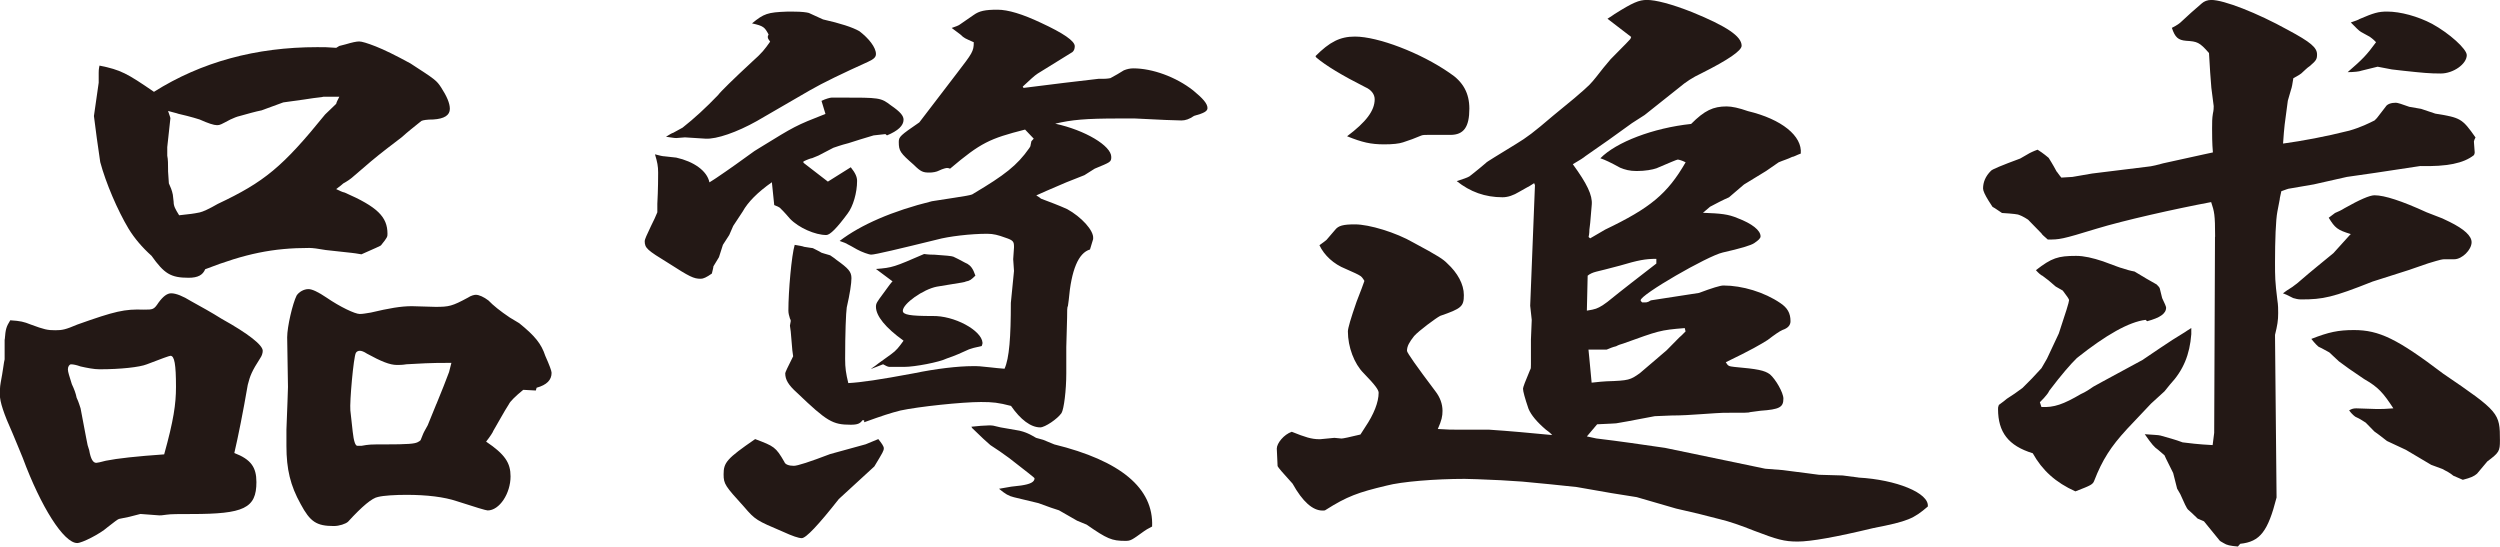
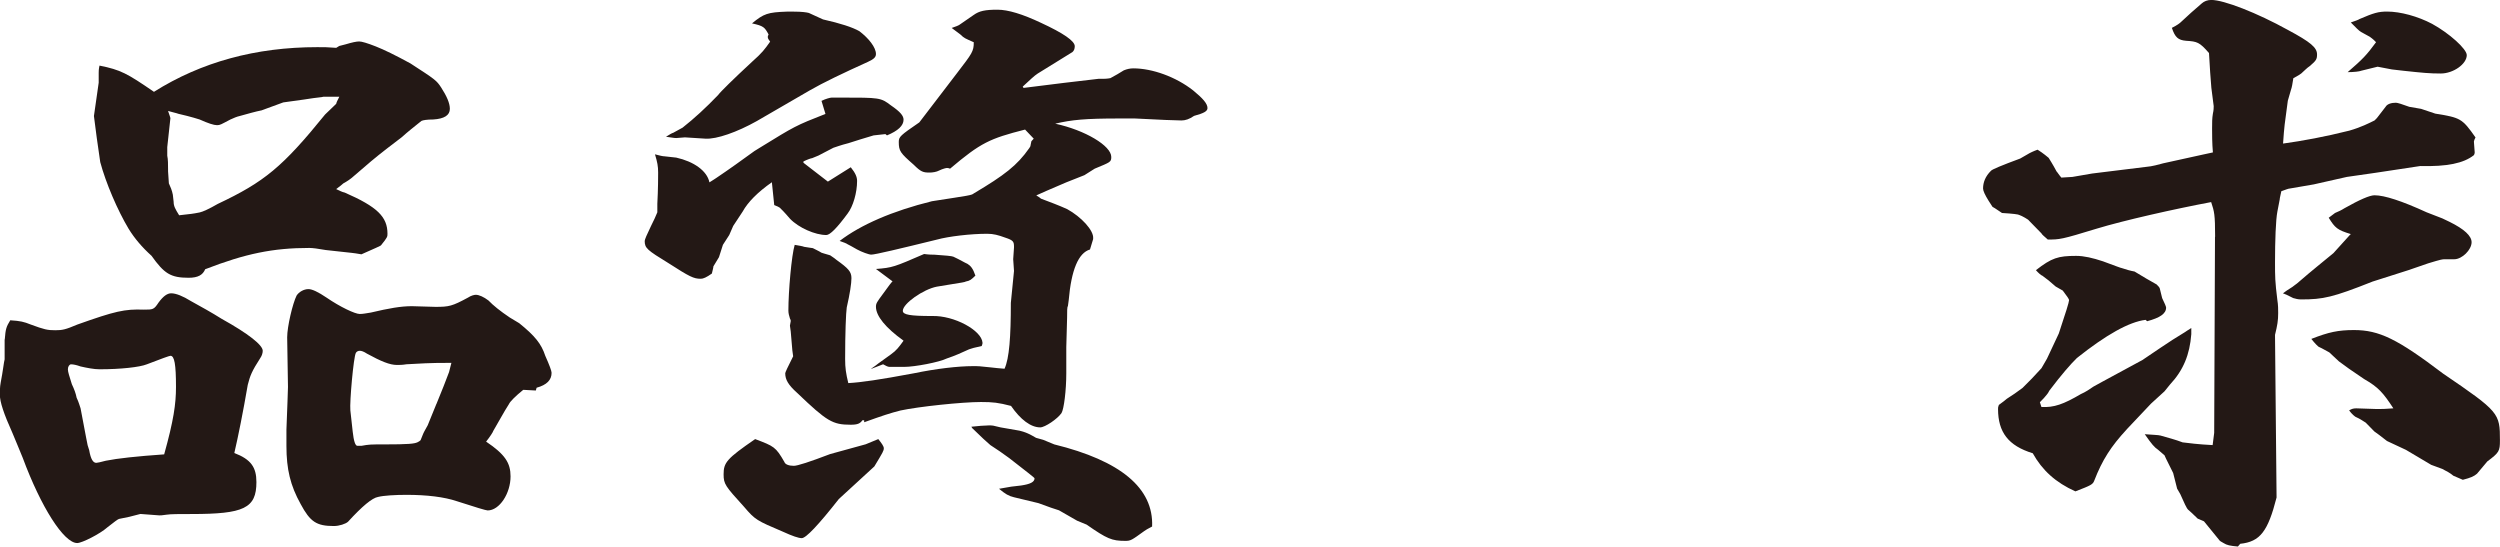
<svg xmlns="http://www.w3.org/2000/svg" id="_レイヤー_2" viewBox="0 0 404.02 88.32">
  <defs>
    <style>.cls-1{fill:#231815;}</style>
  </defs>
  <g id="design">
    <path class="cls-1" d="M.77,54.86c.13-1.72.25-2.06.89-3.1,1.66.11,2.17.23,3.32.69,2.17.8,2.68.92,3.95.92,1.15,0,1.66-.11,3.57-.92,6.12-2.18,7.65-2.52,10.71-2.41,1.53,0,1.66,0,2.42-1.15.76-1.03,1.4-1.49,2.04-1.49.77,0,1.91.46,3.19,1.26,1.66.92,3.32,1.83,4.97,2.87,4.34,2.41,6.63,4.24,6.63,5.16,0,.34-.13.8-.38,1.15-1.4,2.18-1.66,2.87-2.04,4.36-.77,4.47-1.53,8.26-2.17,11.01,2.68,1.03,3.57,2.29,3.57,4.7,0,4.24-2.04,5.16-10.46,5.16-1.91,0-3.44,0-4.08.11s-1.02.11-1.15.11l-3.06-.23-1.79.46-1.66.34c-.13,0-.89.57-1.91,1.38-1.15,1.03-4.08,2.52-4.85,2.52-2.17,0-5.87-5.85-8.8-13.76-.64-1.49-1.15-2.87-1.66-4.01-1.4-3.1-2.04-5.04-2.04-6.19,0-.57,0-1.26.13-1.95.38-1.95.51-3.32.64-3.78v-3.21ZM14.41,72.74c.26,1.49.64,2.06,1.15,2.06q.25,0,1.53-.34,2.81-.57,9.44-1.03c1.53-5.5,1.91-8.14,1.91-10.89,0-3.67-.25-5.04-.89-5.04q-.26,0-3.83,1.38c-1.15.46-4.21.8-7.65.8-.89,0-2.04-.23-3.06-.46-.64-.23-1.15-.34-1.53-.34-.25,0-.51.34-.51.8s.26,1.15.64,2.41c.38.8.64,1.49.77,2.18.38.8.51,1.38.64,1.72l.89,4.7.25,1.26.25.8ZM52.67,40.41q-1.91-.34-2.68-.34c-5.87,0-10.33.92-16.83,3.44-.38.92-1.15,1.38-2.68,1.38-2.93,0-3.95-.69-5.99-3.55q-2.29-2.06-3.7-4.36c-1.79-2.98-3.7-7.45-4.59-10.78-.13-.69-1.02-7.22-1.02-7.45l.77-5.39v-1.61c0-.23,0-.57.13-1.15,3.44.69,4.46,1.26,8.8,4.24,7.65-4.82,16.45-7.22,26.4-7.22,1.15,0,1.66,0,3.06.11.38-.23.51-.34.64-.34l.89-.23q1.53-.46,2.17-.46t2.68.8,5.61,2.75c4.08,2.64,4.21,2.75,4.97,3.9.89,1.38,1.4,2.52,1.4,3.44,0,1.03-.89,1.61-2.68,1.72-1.02,0-1.66.11-1.91.23-1.15.92-2.17,1.72-3.19,2.64-1.66,1.26-3.32,2.52-4.97,3.9l-2.81,2.41c-.51.46-1.02.8-1.66,1.15-.13.11-.51.46-1.15.92.51.23.89.46,1.4.57,5.23,2.29,6.89,3.9,6.89,6.65,0,.46,0,.57-1.02,1.83,0,.11-1.15.57-3.19,1.49-.76-.11-1.28-.23-1.53-.23l-4.21-.46ZM42.34,17.82c-1.15.23-2.29.57-3.57.92-.51.11-1.02.34-1.53.57-1.53.8-1.66.92-2.17.92q-.77,0-2.81-.92s-1.4-.46-3.44-.92c-.26-.11-.89-.23-1.66-.46.25.69.38,1.15.38,1.15q-.51,4.59-.51,4.7v1.38c.13.57.13,1.49.13,2.18v.34l.13,1.95c.26.57.51,1.15.64,1.83l.13,1.15c0,.69.25,1.15.89,2.18,2.04-.23,2.17-.23,3.32-.46.51-.11,1.53-.57,2.93-1.38,7.52-3.55,10.46-5.96,17.34-14.45l1.79-1.72c0-.11.25-.69.51-1.15h-2.55c-.38.11-.89.11-1.66.23l-1.53.23-3.32.46-3.44,1.26ZM86.6,63.11l-2.04-.11c-1.28,1.03-2.17,1.95-2.3,2.29-.89,1.38-1.66,2.87-2.55,4.36,0,.11-.51.92-1.15,1.72,3.06,2.06,3.95,3.44,3.95,5.62,0,2.75-1.79,5.5-3.7,5.5q-.38,0-4.97-1.49c-2.04-.69-4.85-1.03-8.16-1.03-1.79,0-3.7.11-4.59.34q-1.4.23-4.85,4.01c-.38.34-1.4.69-2.29.69-2.81,0-3.83-.69-5.36-3.55-1.66-2.98-2.3-5.62-2.3-9.4v-2.64c.13-3.78.25-6.08.25-6.88l-.13-8.03c0-1.72.89-5.5,1.53-6.76.38-.57,1.15-1.03,1.91-1.03q.89,0,2.93,1.38c2.17,1.49,4.59,2.64,5.36,2.64.51,0,1.02-.11,1.79-.23,2.93-.69,4.85-1.03,6.63-1.03l3.83.11c2.17,0,2.68-.11,5.23-1.49.51-.34,1.02-.46,1.28-.46.51,0,1.28.34,2.04.92.76.8,1.91,1.72,3.44,2.75l1.53.92c2.55,2.06,3.57,3.33,4.21,5.27q1.02,2.29,1.02,2.75c0,1.15-.76,1.95-2.42,2.41l-.13.46ZM70.53,65.29c1.15-2.87,1.28-3.1,2.04-5.16q.13-.46.38-1.49c-4.08,0-4.72.11-7.27.23-.64.11-1.15.11-1.53.11-1.15,0-2.55-.57-4.85-1.83-.51-.34-.89-.46-1.15-.46s-.51.11-.64.34c-.38.69-1.02,7.91-.89,9.29l.38,3.44q.25,2.29.76,2.29h.64c1.28-.23,1.4-.23,3.7-.23,3.95,0,4.85-.11,5.36-.34.26-.11.38-.23.51-.34.25-.57.38-1.03.64-1.49l.51-.92,1.4-3.44Z" />
    <path class="cls-1" d="M115.29,43.05c0,.21-.13.63-.25,1.16-.89.63-1.4.84-1.79.84-1.15,0-1.79-.32-5.23-2.53-3.44-2.11-3.83-2.42-3.83-3.58q0-.32,1.02-2.42.64-1.26,1.02-2.21v-1.37c.13-2.42.13-4.42.13-5.05,0-1.05-.13-1.68-.51-2.95.77.21,1.28.32,1.53.32l1.91.21c2.81.63,4.97,2.11,5.36,4,.64-.42,1.02-.63,1.15-.74,2.04-1.37,4.08-2.84,6.12-4.32l1.02-.63c5.48-3.37,5.61-3.47,10.46-5.37l-.64-2.11c.64-.32,1.4-.53,1.66-.53h1.4c6.38,0,6.5,0,8.16,1.26,1.53,1.05,2.04,1.68,2.04,2.32,0,.95-.89,1.79-2.68,2.53l-.25-.21c-1.02.11-1.79.21-1.91.21-1.4.42-2.81.84-4.08,1.26-1.28.32-2.04.63-2.42.74l-2.42,1.26-1.02.42c-.13,0-.76.21-1.4.53v.21l3.95,3.05,3.7-2.32c.76.95,1.02,1.58,1.02,2.21,0,1.9-.64,4.11-1.53,5.27q-2.55,3.47-3.44,3.47c-1.79,0-4.46-1.16-5.87-2.63-.89-1.05-1.53-1.68-1.66-1.79-.13-.11-.38-.21-.89-.42l-.38-3.69q-3.44,2.42-4.72,4.74l-1.53,2.32-.64,1.47-1.02,1.58-.64,2-.89,1.47ZM109.29,22.31c-.38,0-.89-.11-1.66-.21.51-.32,1.02-.63,1.15-.63l1.53-.84q2.81-2.21,5.74-5.27c.38-.53,2.42-2.53,5.48-5.37,1.66-1.47,2.04-2,2.93-3.26-.25-.32-.38-.53-.38-.74,0-.11,0-.21.13-.42-.64-1.16-.77-1.37-2.68-1.79,1.91-1.58,2.55-1.79,5.61-1.9h1.15c1.28,0,2.04.11,2.42.21l2.3,1.05q4.21.95,5.87,1.9c1.53,1.16,2.68,2.63,2.68,3.69,0,.53-.38.84-1.28,1.26-3.95,1.79-7.27,3.37-9.44,4.63l-8.54,4.95c-3.19,1.79-6.5,2.95-8.29,2.84l-3.32-.21-1.4.11ZM141.94,70.96c.51.63.89,1.16.89,1.47,0,.42-.13.63-1.53,2.95l-5.74,5.27q-4.97,6.32-5.99,6.32-.77,0-3.06-1.05c-4.21-1.79-4.46-1.9-6.25-4-3.06-3.37-3.32-3.69-3.32-5.27,0-1.9.51-2.53,5.1-5.69,3.06,1.16,3.32,1.26,4.72,3.69.13.42.76.63,1.53.63q.89,0,5.87-1.9l5.74-1.58,2.04-.84ZM139.39,67.9c-.38.53-.76.74-1.91.74-2.93,0-3.83-.53-8.67-5.16-1.4-1.26-1.91-2.11-1.91-3.16q0-.21,1.28-2.74l-.13-.95-.26-3.05-.13-.95.13-.74c0-.11,0-.21-.13-.42-.13-.42-.25-.84-.25-1.26,0-3.16.51-8.95,1.02-10.64.64.11,1.28.21,1.53.32.76.11,1.27.21,1.4.21.38.21.89.42,1.4.74,0,0,.64.21,1.4.42.51.32.89.63,1.02.74,1.91,1.37,2.42,1.9,2.42,2.95,0,.84-.25,2.53-.76,4.74-.13.84-.26,4.21-.26,8.32,0,1.47.13,2.32.51,3.9,2.04-.11,4.97-.53,10.58-1.58,3.57-.74,7.14-1.16,9.57-1.16.89,0,1.02,0,2.93.21.89.11,1.02.11,2.17.21.77-1.68,1.02-5.16,1.02-10.64l.51-5.16-.13-1.9.13-1.9v-.11c0-.84-.13-1.05-1.4-1.47-1.15-.42-1.91-.63-2.93-.63-2.68,0-6.25.42-8.16.95-5.99,1.47-9.95,2.42-10.58,2.42-.38,0-1.53-.42-2.3-.84-.76-.42-1.28-.74-1.53-.84-.13-.11-.64-.32-1.28-.53,3.44-2.63,8.54-4.84,14.92-6.42,6.12-.95,6.38-.95,6.76-1.26,4.97-2.95,7.01-4.53,8.93-7.27.13-.21.25-.32.25-.53l.13-.63.38-.42-1.4-1.47c-5.74,1.47-7.14,2.11-12.12,6.32-.25-.11-.38-.11-.51-.11s-.64.11-1.28.42c-.38.21-1.02.32-1.53.32-1.02,0-1.4-.11-2.55-1.26-2.17-1.9-2.42-2.21-2.42-3.69,0-.84.25-1.05,3.32-3.16l6.12-8c2.42-3.16,2.68-3.47,2.68-4.95-1.4-.63-1.53-.63-2.17-1.26l-1.4-1.05c.64-.21,1.15-.42,1.28-.53l2.29-1.58c.89-.63,1.79-.84,3.83-.84q2.55,0,7.01,2.11,5.48,2.53,5.48,3.79c0,.42-.13.74-.38.95l-5.61,3.47c-.51.32-1.28,1.05-2.42,2.11l.13.21c4.97-.63,8.42-1.05,12.12-1.47h.77c.64,0,1.15-.11,1.15-.11.76-.42,1.53-.84,2.17-1.26.51-.21,1.02-.32,1.53-.32,3.06,0,6.89,1.37,9.69,3.58,1.53,1.26,2.3,2.11,2.3,2.84,0,.53-.64.84-2.17,1.26-.77.53-1.4.74-2.04.74-.89,0-3.44-.11-7.52-.32h-2.55c-5.48,0-7.65.21-10.33.84,4.85,1.05,9.06,3.58,9.06,5.37,0,.84-.13.84-2.68,1.9l-1.66,1.05-2.93,1.16-3.19,1.37-1.66.74c.38.21.64.42.77.53,1.4.53,2.81,1.05,4.21,1.68,2.3,1.26,4.34,3.47,4.21,4.74v.11l-.51,1.68q-2.81.84-3.44,8.21l-.13.95c-.13.11-.13.84-.13,1.9l-.13,4.74v4.21c0,2.74-.38,5.79-.77,6.42-.64.95-2.68,2.32-3.44,2.32-1.53,0-3.19-1.26-4.72-3.47-2.04-.53-2.93-.63-4.85-.63-3.06,0-10.08.74-13.01,1.37-1.66.42-2.93.84-5.87,1.9v-.32h-.26ZM140.79,59.58c.51-.32,1.02-.74,1.15-.84l2.04-1.47c.89-.63,1.28-1.16,2.04-2.21-2.93-2.11-4.46-4-4.46-5.48,0-.53.13-.74,1.15-2.11.89-1.26,1.4-1.9,1.53-2l-2.68-2c2.68-.21,2.93-.32,7.78-2.42.76.11,1.4.11,1.66.11,1.66.11,2.81.21,3.06.32,1.15.53,1.79.95,2.29,1.16.51.32.89.74,1.28,1.9-.64.63-.89.84-1.53.95-.13.11-.89.21-2.17.42l-2.55.42c-2.17.42-5.48,2.74-5.48,3.9,0,.63,1.15.84,4.72.84,3.57-.11,8.03,2.32,8.16,4.32,0,.11,0,.21-.13.53-1.02.21-1.79.42-2.04.53-1.15.53-2.3,1.05-3.57,1.47-1.28.63-5.23,1.37-6.89,1.37h-2.42c-.26,0-.64-.21-1.02-.42l-1.91.74ZM156.99,68.96c1.02-.11,2.17-.21,2.81-.21s.64,0,1.91.32l2.42.42c.89.11,1.66.42,1.91.53.51.21,1.02.53,1.4.74l1.15.32,1.79.74c10.71,2.63,16.07,7.06,15.81,13.27-.64.32-1.15.63-1.28.74-2.04,1.47-2.17,1.58-3.06,1.58-2.17,0-2.93-.32-6.25-2.63l-1.53-.63-2.93-1.68-1.28-.42-2.04-.74-3.95-.95c-.89-.21-1.4-.53-2.42-1.37,1.66-.32,2.42-.42,3.57-.53,1.4-.21,2.17-.53,2.17-1.16,0-.11-1.4-1.16-4.08-3.26-1.02-.74-2.04-1.47-3.06-2.11-.51-.42-1.53-1.37-2.93-2.74l-.13-.21Z" />
-     <path class="cls-1" d="M300.33,77.18c6.12.33,11.48,2.5,11.22,4.68-2.29,1.96-3.19,2.39-8.8,3.48q-9.05,2.18-12.24,2.18c-2.17,0-3.32-.33-7.01-1.74-2.17-.87-4.08-1.52-5.48-1.85-2.42-.65-4.72-1.2-7.14-1.74l-6.38-1.85-4.08-.65-5.61-.98-4.21-.44-4.59-.44-3.44-.22q-4.72-.22-5.87-.22c-4.72,0-10.2.44-12.63,1.09-4.59,1.09-6.38,1.74-9.82,3.92-.13.11-.25.11-.51.11q-2.42,0-4.85-4.35-2.29-2.5-2.42-2.83l-.13-2.83c0-.87,1.15-2.29,2.42-2.72,2.17.87,3.19,1.2,4.46,1.2h.13l2.3-.22q1.02.11,1.15.11c.25,0,1.28-.22,3.06-.65l.77-1.2c1.4-2.07,2.17-4.03,2.17-5.55,0-.44-.51-1.2-2.42-3.16-1.53-1.52-2.55-4.24-2.55-6.75q0-.76,1.4-4.79,1.02-2.61,1.27-3.37c-.25-.44-.51-.76-.76-.87-.13-.11-1.02-.54-2.3-1.09-1.91-.76-3.44-2.18-4.21-3.81.64-.44,1.02-.76,1.15-.87l1.4-1.63c.51-.65,1.27-.87,3.19-.87,2.3,0,6.63,1.31,9.44,2.94,4.08,2.18,4.85,2.72,5.48,3.37,1.66,1.52,2.68,3.37,2.68,5.11,0,1.85-.38,2.18-3.83,3.37-.64.33-3.44,2.39-4.21,3.26-.77.98-1.15,1.63-1.15,2.39q0,.44,4.59,6.53c.76.98,1.15,2.07,1.15,3.16,0,.87-.13,1.52-.76,2.94,1.66.11,2.17.11,3.44.11h4.85c3.32.22,6.76.54,10.2.87-.38-.44-.89-.76-1.02-.87q-2.17-1.85-2.81-3.37-.89-2.61-.89-3.26,0-.33,1.15-3.05c.13-.11.13-.44.13-.87v-4.03l.13-3.16-.25-2.29.77-19.48-.13-.33c-.51.33-1.02.65-1.28.76l-1.15.65c-.89.54-1.79.87-2.68.87-2.81,0-5.23-.87-7.4-2.61,1.02-.33,1.66-.54,2.04-.76,0,0,1.15-.87,2.68-2.18,0-.11,2.04-1.31,4.85-3.05,1.79-1.09,2.81-1.85,5.99-4.57l3.44-2.83c2.68-2.28,2.68-2.39,3.57-3.48.77-.98,1.53-1.96,2.3-2.83.76-.76,1.4-1.41,2.04-2.07.13-.11.64-.65,1.15-1.2l.13-.33-3.83-2.94c.51-.33,1.02-.65,1.15-.76,2.93-1.85,3.95-2.28,5.23-2.28,1.4,0,3.95.65,7.27,1.96,5.61,2.29,8.03,3.92,8.03,5.44q0,1.2-6.5,4.46c-1.4.65-2.55,1.41-3.57,2.28l-5.61,4.46-2.04,1.31c-2.55,1.85-4.97,3.59-7.52,5.33-.25.22-.89.65-2.04,1.31,2.3,3.16,3.19,5.01,3.06,6.53l-.25,2.94-.13,1.09c0,.11,0,.65-.13,1.2l.25.22c1.28-.76,1.53-.87,2.42-1.41,7.27-3.48,10.07-5.77,13.01-10.88-.64-.33-1.15-.44-1.28-.44s-1.4.54-3.44,1.41c-.64.22-1.79.44-3.19.44-1.15,0-1.91-.22-2.68-.54q-2.17-1.2-3.19-1.52c2.55-2.61,8.54-4.9,14.67-5.55,2.17-2.18,3.57-2.83,5.74-2.83q1.28,0,3.44.76c5.48,1.31,8.8,4.03,8.54,6.86-.64.22-1.15.54-1.4.54-.64.33-1.4.54-2.17.87l-2.04,1.41-3.57,2.18-2.42,2.07c-1.02.44-2.04.98-3.06,1.52l-1.15.98c2.93.11,4.08.22,5.61.87,2.3.87,3.7,1.96,3.7,2.94,0,.33-.38.65-1.02,1.09q-.77.54-5.1,1.52c-2.42.54-13.39,6.86-13.26,7.73,0,.11.13.22.25.33h.51c.13,0,.25,0,.51-.11l.38-.22,7.78-1.2q3.19-1.2,3.95-1.2c3.06,0,6.63,1.09,9.18,2.83,1.15.76,1.66,1.63,1.66,2.94q0,.98-1.28,1.41c-.51.22-1.28.76-2.42,1.63-1.02.65-2.68,1.63-6.76,3.59.38.65.51.65,1.4.76,3.7.33,4.85.54,5.74,1.2.89.76,2.17,2.94,2.17,3.92,0,1.41-.64,1.74-3.7,1.96l-1.66.22c-.25.11-.64.11-4.08.11h-.25c-.51,0-1.79.11-3.57.22-1.53.11-3.19.22-4.85.22l-2.68.11c-1.91.33-3.83.76-5.87,1.09-.26.11-1.53.11-3.44.22l-1.66,1.96,1.53.33c3.7.44,7.4.98,11.1,1.52l16.2,3.37,2.81.22,5.87.76,3.83.11,2.55.33ZM212.59,9.07c2.29-2.29,3.95-3.16,6.38-3.16,3.7,0,10.59,2.61,15.3,5.88,2.17,1.41,3.19,3.26,3.19,5.77,0,2.94-.89,4.24-3.06,4.24h-3.7c-.38,0-.77,0-1.02.11-1.02.44-1.91.76-2.93,1.09-.64.22-1.66.33-3.06.33-2.17,0-3.57-.33-5.99-1.31,3.06-2.29,4.46-4.13,4.46-5.98,0-.76-.51-1.52-1.53-1.96q-5.61-2.83-7.91-4.79l-.13-.22ZM256.46,50.2c1.4-.22,1.66-.33,2.55-.87l.76-.54c2.42-1.96,5.23-4.13,7.91-6.2v-.76c-1.79,0-2.93.22-5.87,1.09-1.66.44-3.32.87-3.83.98q-.89.22-1.4.65l-.13,5.66ZM257.23,61.84c1.02-.11,2.04-.22,2.42-.22,3.57-.11,3.83-.22,5.36-1.31l.89-.76,2.04-1.74.38-.33,1.02-.87,2.04-2.07c.13-.11.51-.44,1.02-.98l-.13-.54c-4.08.33-4.21.44-9.95,2.5-.38.11-.76.22-1.15.44-.51.11-1.02.33-1.53.54h-2.93l.13,1.31.38,4.03Z" />
    <path class="cls-1" d="M357.98,38.27c0-3.63-.13-4.07-.64-5.61-5.87,1.1-14.16,2.97-18.49,4.29-5.74,1.76-5.99,1.76-7.91,1.76-.51-.44-1.02-.88-1.02-.99-.64-.66-1.28-1.32-2.04-2.09,0-.11-1.15-.77-1.53-.88-.13-.11-1.02-.22-2.81-.33l-1.15-.77-.38-.22-.64-.99q-.89-1.43-.89-1.98c0-.99.38-1.98,1.28-2.86q.25-.33,4.72-1.98l1.53-.88s.64-.33,1.28-.55c.89.55,1.66,1.21,1.79,1.32.13.22.64.99,1.28,2.2.13.11.38.55.77.99l1.79-.11,3.19-.55,8.93-1.1c.25,0,.76-.11,1.28-.22l1.27-.33,6.5-1.43,1.53-.33c-.13-1.43-.13-3.08-.13-3.85,0-.99,0-1.65.13-2.42.13-.55.13-.99.13-1.21q0-.11-.38-2.97c-.13-1.43-.25-3.3-.38-5.61-1.53-1.76-1.91-1.87-3.7-1.98-1.28-.11-1.79-.55-2.3-2.09.89-.44,1.28-.77,1.4-.88,1.15-1.1,2.29-2.09,3.44-3.08.38-.33.89-.55,1.53-.55,2.04,0,7.4,2.09,12.37,4.84,3.7,1.98,4.72,2.86,4.72,3.96,0,.77-.13.99-1.15,1.87-.51.33-.89.77-1.4,1.21-.13.11-.64.44-1.28.77-.13.88-.25,1.54-.38,1.87l-.51,1.76-.51,3.85-.13,1.32-.13,1.76c3.19-.44,6.76-1.1,10.71-2.09,1.91-.55,3.19-1.21,4.08-1.65q.38-.33.76-.88l1.02-1.32c.25-.44.89-.66,1.66-.66q.38,0,2.17.66l1.91.33,2.29.77c4.08.66,4.34.77,6.5,3.85-.13.22-.26.55-.26.66l.13,1.76s0,.22-.13.44c-1.66,1.32-4.34,1.87-8.67,1.76l-7.27,1.1-4.59.66-5.36,1.21-3.83.66c-.25,0-.76.22-1.4.44-.13.66-.26,1.1-.26,1.32l-.38,1.98c-.26,1.32-.38,4.73-.38,8.14,0,2.42,0,3.08.38,6.16.13.77.13,1.54.13,2.09,0,1.21-.13,1.98-.51,3.52v.22l.25,26.07c-1.4,5.5-2.68,7.15-5.87,7.48l-.38.44c-1.28-.11-1.79-.22-2.3-.55-.38-.22-.64-.33-.76-.55l-2.42-2.97-1.02-.44c-.77-.77-1.28-1.21-1.53-1.43-.26-.22-.64-1.1-1.28-2.53l-.51-.88-.64-2.53-1.15-2.31-.25-.55-1.02-.88c-.64-.44-1.02-.88-2.17-2.53,1.28.11,2.17.11,2.55.22,1.15.33,2.42.66,3.57,1.1.89.11,2.55.33,4.85.44l.25-1.98.13-31.68ZM343.69,69.4c-2.55,2.75-3.95,4.95-5.23,8.25-.25.66-.51.77-3.06,1.76-3.19-1.43-5.36-3.41-6.89-6.16-3.95-1.21-5.61-3.41-5.61-7.15,0-.22,0-.33.13-.66.64-.44,1.15-.88,1.28-.99.89-.55,1.66-1.1,2.55-1.76l1.53-1.54,1.53-1.65.89-1.54,1.91-4.07q1.66-4.95,1.66-5.39,0-.22-1.02-1.54l-1.15-.66-1.15-.99-1.02-.77c-.13,0-.64-.44-1.02-.88,2.55-1.98,3.57-2.31,6.5-2.31,1.28,0,2.68.33,4.34.88,1.79.66,2.93,1.1,3.06,1.1.64.22,1.4.44,2.04.55,1.28.77,2.55,1.54,3.57,2.09.25.22.51.55.51.66l.38,1.54q.64,1.32.64,1.54c0,.99-1.02,1.65-3.06,2.2l-.26-.22c-2.68.33-6.38,2.42-11.09,6.16-1.02.99-2.55,2.75-4.46,5.28-.25.55-.64.88-.89,1.21l-.64.66.25.77c2.04.11,3.57-.44,6.38-2.09.76-.33,1.4-.77,2.04-1.21l1.4-.77,6.5-3.52,2.93-1.98c1.28-.88,2.68-1.76,3.95-2.53.13-.11.51-.33,1.02-.66v.99c-.25,3.3-1.28,5.83-3.44,8.14l-.89,1.1-2.17,1.98-3.95,4.18ZM383.36,45.53c-6.38,2.53-7.91,2.86-11.48,2.86-.51,0-.89-.11-1.28-.22q-1.27-.66-1.66-.77c1.02-.77,1.4-.88,1.91-1.32.25-.11,1.4-1.21,3.7-3.08l2.55-2.09c2.42-2.64,2.55-2.86,2.81-3.08-2.17-.66-2.55-.99-3.57-2.64l1.02-.77c.51-.22,1.02-.44,1.53-.77q3.7-2.09,4.85-2.09,2.42,0,8.42,2.75l2.55.99,1.15.55q3.57,1.76,3.57,3.3c0,1.21-1.53,2.75-2.81,2.75h-1.53c-.38,0-.51,0-2.68.66l-3.19,1.1-5.87,1.87ZM376.47,56.97c-.64-.33-1.15-.66-1.66-.88-.13,0-.77-.66-1.28-1.32,2.81-1.1,4.34-1.43,6.89-1.43,4.08,0,7.01,1.43,14.41,7.04,9.05,6.16,9.18,6.38,9.18,10.78,0,1.76-.13,1.98-2.04,3.41l-1.66,1.98c-.51.44-1.02.66-2.3.99l-1.53-.66c-.51-.44-1.15-.77-1.79-1.1l-1.79-.66-4.08-2.42-3.06-1.43-1.28-.99-.76-.55-1.4-1.43c-.51-.33-1.02-.66-1.53-.88-.13,0-.77-.55-1.15-1.1.38-.22.64-.33,1.15-.33l3.32.11c.77,0,1.4,0,2.68-.11-1.66-2.53-2.42-3.41-4.72-4.73l-2.42-1.65-1.66-1.21-1.53-1.43ZM381.57,11.44c-.26.11-1.15.22-2.17.22,2.42-2.09,3.06-2.75,4.59-4.84-.51-.55-.89-.77-1.02-.88l-1.4-.77c-.38-.22-.89-.77-1.66-1.54.64-.22,1.28-.44,1.4-.55,2.3-.99,3.06-1.21,4.46-1.21,2.17,0,4.97.77,7.27,1.98,2.81,1.54,5.61,4.07,5.61,5.06,0,1.43-2.17,2.97-4.21,2.97-1.79,0-2.93-.11-5.99-.44l-1.91-.22-2.3-.44-2.68.66Z" />
  </g>
</svg>